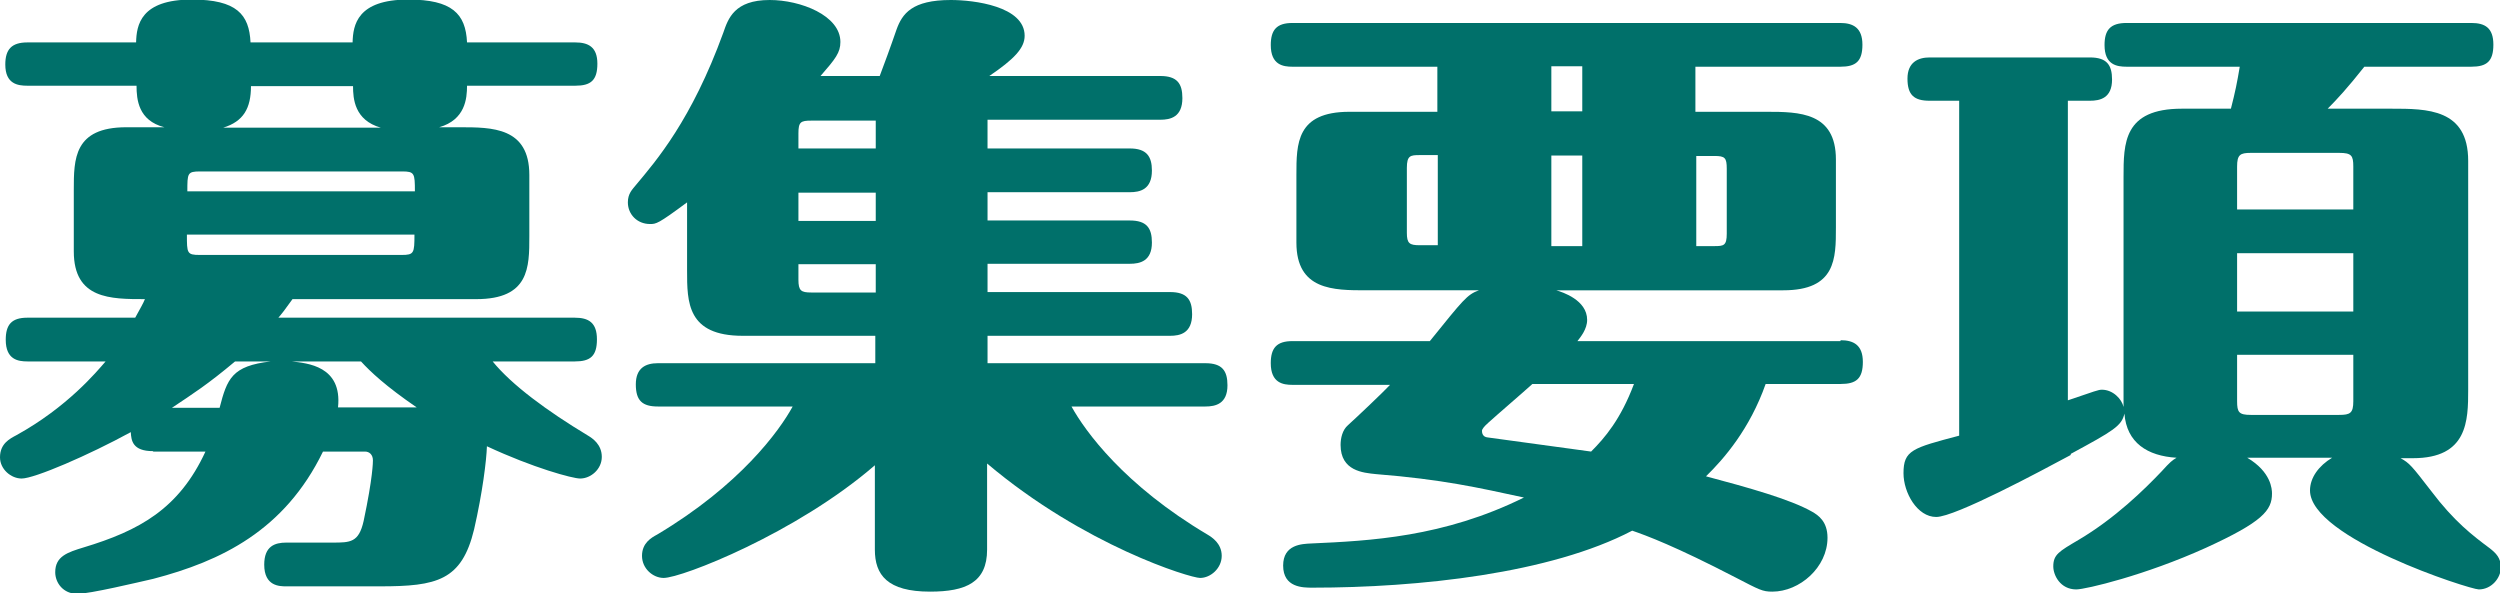
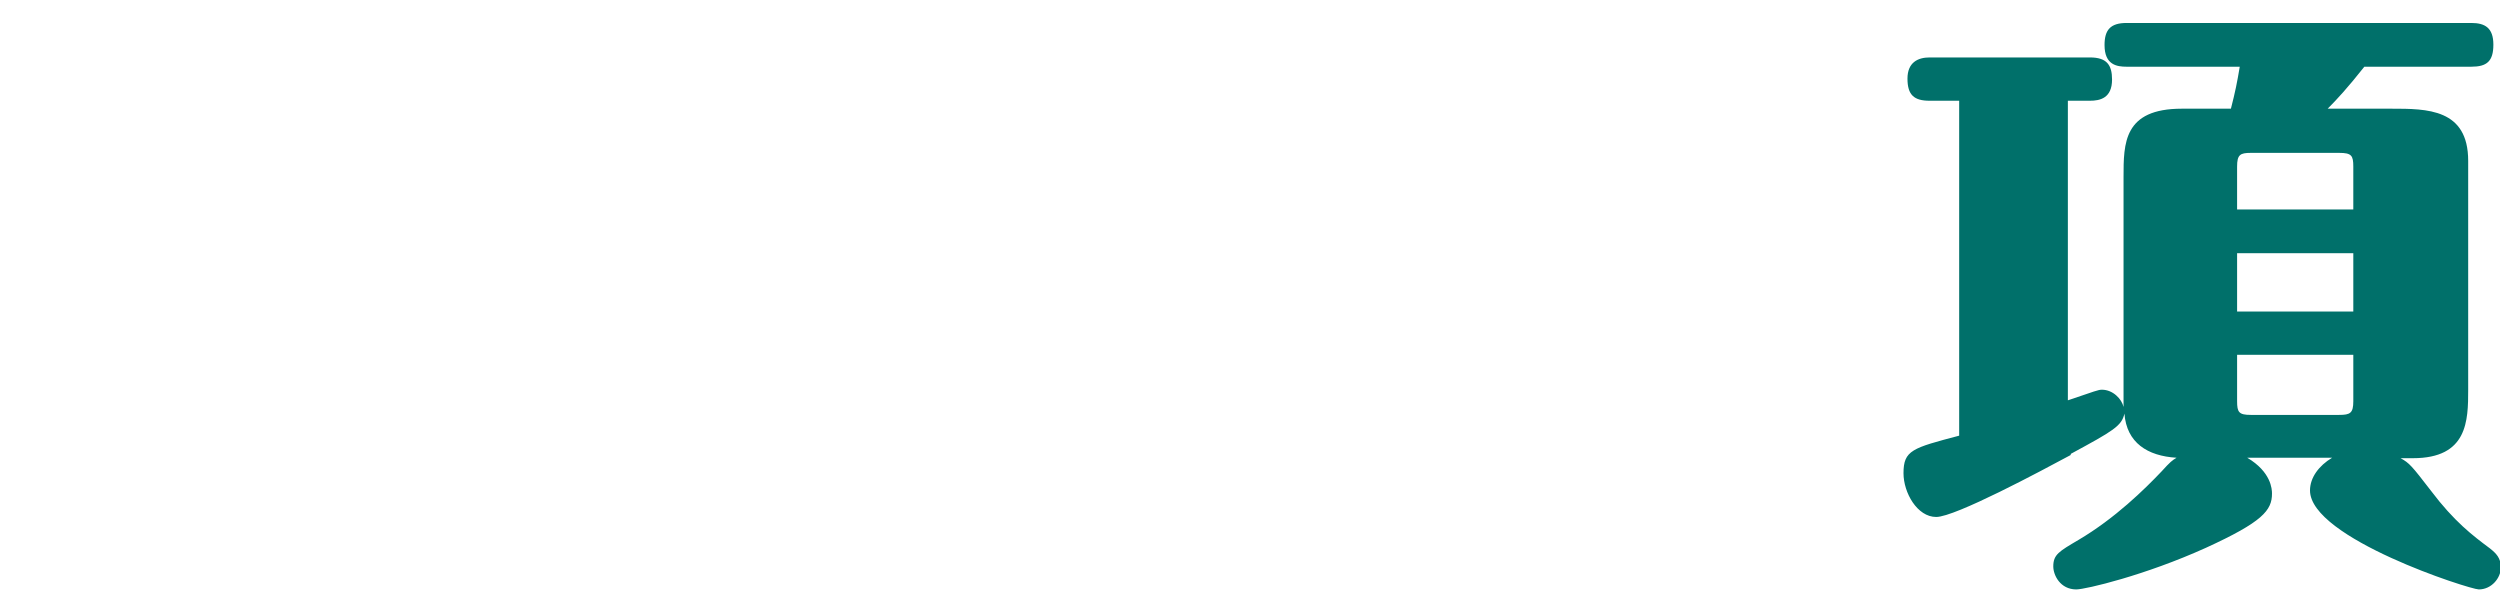
<svg xmlns="http://www.w3.org/2000/svg" id="_レイヤー_2" data-name="レイヤー 2" width="56.58" height="13.43" viewBox="0 0 56.58 13.43">
  <defs>
    <style>
      .cls-1 {
        fill: #00706a;
      }
    </style>
  </defs>
  <g id="_レイヤー_1-2" data-name="レイヤー 1">
    <g>
-       <path class="cls-1" d="M3.46,10.21c-.46,0-.49-.24-.5-.43-.95.52-2.18,1.05-2.47,1.05-.24,0-.49-.21-.49-.48,0-.31.22-.42.37-.5,1.16-.64,1.82-1.44,2.02-1.67H.62c-.21,0-.49-.04-.49-.49,0-.34.13-.5.49-.5h2.44c.12-.22.18-.32.22-.42-.78,0-1.61,0-1.61-1.08v-1.39c0-.7,0-1.42,1.19-1.42h.86c-.59-.15-.63-.63-.63-.94H.62c-.22,0-.5-.04-.5-.48,0-.34.14-.5.5-.5h2.46c.01-.39.1-.97,1.26-.97,1.02,0,1.3.34,1.33.97h2.31c.01-.39.1-.97,1.26-.97.99,0,1.3.32,1.33.97h2.45c.29,0,.5.1.5.48s-.15.5-.5.5h-2.45c0,.29-.04.77-.63.94h.46c.74,0,1.58,0,1.58,1.08v1.39c0,.7,0,1.42-1.2,1.42h-4.16c-.17.24-.25.34-.32.42h6.71c.31,0,.5.11.5.49s-.15.5-.5.5h-1.86c.43.53,1.23,1.12,2.16,1.68.1.06.31.2.31.48s-.25.49-.49.49c-.17,0-1.06-.24-2.11-.73-.01.32-.1,1.05-.29,1.88-.28,1.16-.84,1.29-2.13,1.29h-2.12c-.15,0-.5,0-.5-.49,0-.42.24-.5.5-.5h1.04c.41,0,.6,0,.71-.49.21-.99.21-1.34.21-1.37,0-.13-.08-.2-.18-.2h-.95c-.87,1.79-2.31,2.48-3.84,2.88-.35.08-1.44.34-1.72.34-.32,0-.5-.25-.5-.49,0-.36.28-.45.64-.56,1.26-.38,2.16-.87,2.76-2.17h-1.18ZM5.32,8.18c-.62.52-.95.73-1.43,1.05h1.08c.17-.66.28-.95,1.16-1.05h-.81ZM9.39,4.33c0-.41-.01-.45-.29-.45h-4.57c-.29,0-.29.04-.29.45h5.16ZM4.23,5.31c0,.42,0,.46.29.46h4.57c.28,0,.29-.04.29-.46h-5.16ZM8.62,2.89c-.6-.17-.63-.66-.63-.94h-2.31c0,.5-.17.8-.63.94h3.57ZM6.6,8.18c.35.04,1.15.1,1.05,1.04h1.78c-.7-.48-1.05-.81-1.26-1.04h-1.57Z" />
-       <path class="cls-1" d="M22.35,3.36h3.22c.38,0,.5.18.5.5,0,.43-.27.49-.5.49h-3.22v.64h3.22c.38,0,.5.17.5.5,0,.42-.27.48-.5.48h-3.22v.64h4.13c.38,0,.5.17.5.5,0,.43-.27.49-.5.49h-4.13v.62h4.93c.38,0,.5.17.5.5,0,.42-.27.48-.5.48h-3.03c.31.56,1.19,1.78,3.08,2.9.1.06.32.2.32.48s-.25.5-.49.5c-.22,0-2.62-.73-4.82-2.59v1.95c0,.74-.48.95-1.29.95-.97,0-1.25-.38-1.25-.95v-1.91c-1.78,1.54-4.37,2.55-4.78,2.55-.24,0-.49-.21-.49-.5s.21-.41.34-.48c1.88-1.12,2.77-2.35,3.07-2.9h-3.05c-.35,0-.5-.13-.5-.5s.22-.48.5-.48h4.92v-.62h-3c-1.26,0-1.26-.76-1.26-1.48v-1.54c-.66.49-.7.49-.84.49-.29,0-.5-.22-.5-.49,0-.2.1-.29.18-.39.46-.55,1.26-1.47,1.98-3.45.11-.32.25-.74,1.05-.74.7,0,1.6.35,1.6.95,0,.24-.11.38-.45.77h1.34c.08-.21.25-.67.38-1.05.13-.36.35-.67,1.23-.67.52,0,1.67.14,1.67.81,0,.28-.24.53-.8.91h3.87c.38,0,.5.17.5.5,0,.43-.27.49-.5.49h-3.91v.63ZM19.82,2.73h-1.46c-.24,0-.29.03-.29.29v.34h1.75v-.63ZM19.82,4.36h-1.75v.64h1.75v-.64ZM19.82,5.98h-1.75v.35c0,.25.06.29.29.29h1.46v-.64Z" />
-       <path class="cls-1" d="M41.66,7.7c.29,0,.5.11.5.49s-.15.5-.5.5h-1.7c-.36,1.02-.94,1.69-1.35,2.09.94.25,1.91.52,2.4.8.14.08.35.22.35.59,0,.67-.63,1.22-1.25,1.22-.22,0-.29-.04-.83-.32-1.37-.71-2.02-.95-2.34-1.06-1.85.97-4.83,1.29-7.24,1.29-.21,0-.66,0-.66-.5,0-.48.43-.49.63-.5,1.33-.06,3-.14,4.82-1.04-1.02-.22-1.84-.41-3.35-.53-.29-.03-.8-.07-.8-.66,0-.15.04-.34.17-.45.2-.18.79-.74.95-.91h-2.21c-.21,0-.49-.04-.49-.49,0-.34.13-.5.49-.5h3.11c.76-.94.84-1.05,1.11-1.15h-2.55c-.74,0-1.58,0-1.58-1.08v-1.53c0-.71,0-1.43,1.2-1.43h1.99v-1.02h-3.28c-.21,0-.49-.04-.49-.49,0-.34.13-.5.49-.5h12.4c.29,0,.5.11.5.49s-.15.5-.5.5h-3.28v1.02h1.61c.74,0,1.57.01,1.57,1.08v1.54c0,.7,0,1.42-1.19,1.42h-5.14c.14.04.7.22.7.67,0,.21-.15.39-.22.48h5.95ZM32.54,5.56v-2.05h-.41c-.21,0-.29.01-.29.29v1.47c0,.24.06.28.29.28h.41ZM34.67,8.7c-.22.2-.77.67-.99.87-.08.07-.14.14-.14.18s.01.14.13.15c.08.01,1.98.27,2.34.32.31-.31.67-.73.97-1.53h-2.3ZM35.11,1.5v1.02h.7v-1.02h-.7ZM35.11,3.52v2.05h.7v-2.05h-.7ZM38.39,3.52v2.05h.41c.21,0,.28-.01.28-.28v-1.47c0-.25-.04-.29-.28-.29h-.41Z" />
      <path class="cls-1" d="M46.86,10.3c-.67.36-2.61,1.4-3.04,1.4s-.74-.55-.74-.99c0-.52.2-.57,1.26-.85V2.28h-.67c-.35,0-.5-.13-.5-.5s.24-.48.5-.48h3.63c.38,0,.5.17.5.5,0,.42-.27.48-.5.48h-.5v6.78c.62-.21.69-.24.77-.24.25,0,.45.21.49.39v-5.2c0-.77,0-1.55,1.32-1.55h1.11c.1-.39.14-.59.2-.95h-2.56c-.22,0-.5-.04-.5-.49,0-.34.13-.5.5-.5h7.8c.31,0,.5.11.5.49s-.15.5-.5.5h-2.42c-.38.48-.62.74-.83.95h1.44c.81,0,1.74,0,1.74,1.18v5.18c0,.7-.01,1.55-1.25,1.55h-.28c.2.11.25.17.69.74.52.69.94,1.01,1.33,1.3.14.11.25.22.25.43,0,.24-.21.5-.5.5-.2,0-3.82-1.16-3.82-2.24,0-.29.2-.56.5-.74h-1.92c.54.32.56.71.56.81,0,.38-.21.64-1.5,1.23-1.37.62-2.72.94-2.93.94-.36,0-.52-.32-.52-.52,0-.27.13-.34.57-.6.83-.49,1.5-1.15,1.88-1.55.2-.22.24-.25.34-.31-.66-.04-1.13-.34-1.18-1-.06.28-.25.39-1.21.91ZM53.26,3.77c0-.25-.04-.31-.32-.31h-2c-.24,0-.31.04-.31.31v.97h2.63v-.97ZM53.26,5.73h-2.63v1.32h2.63v-1.32ZM53.26,8.03h-2.63v1.05c0,.25.04.31.31.31h2c.25,0,.32-.04.32-.31v-1.05Z" />
    </g>
  </g>
</svg>